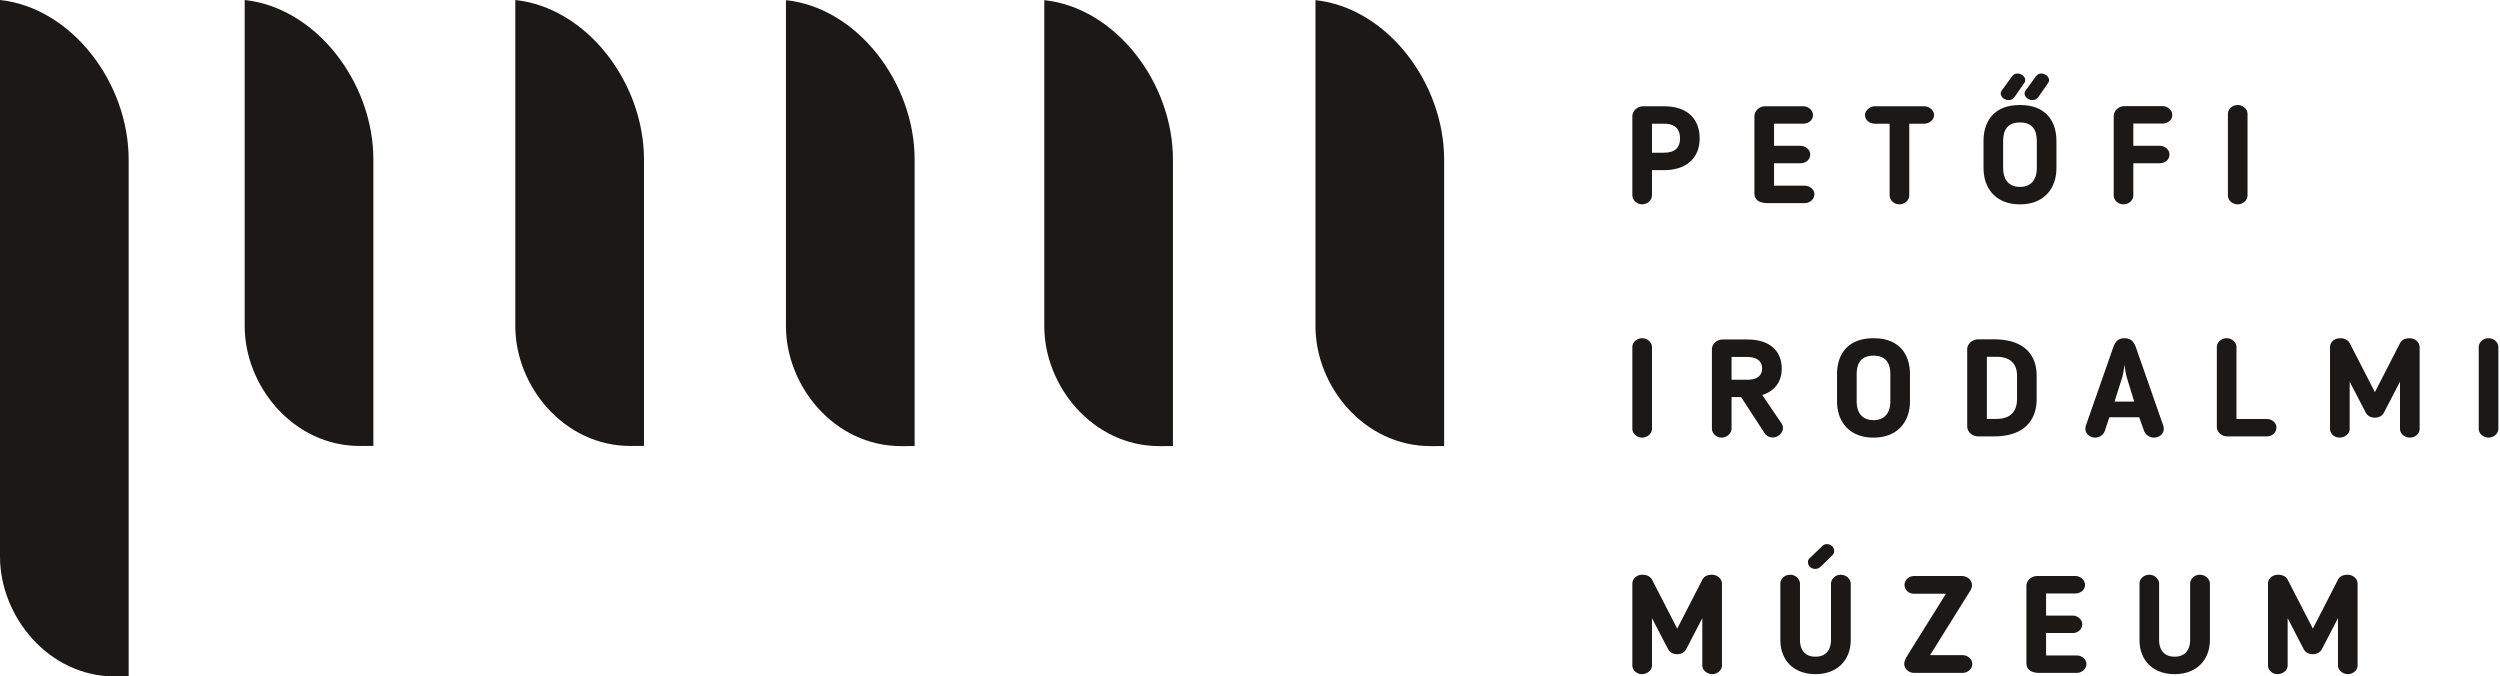
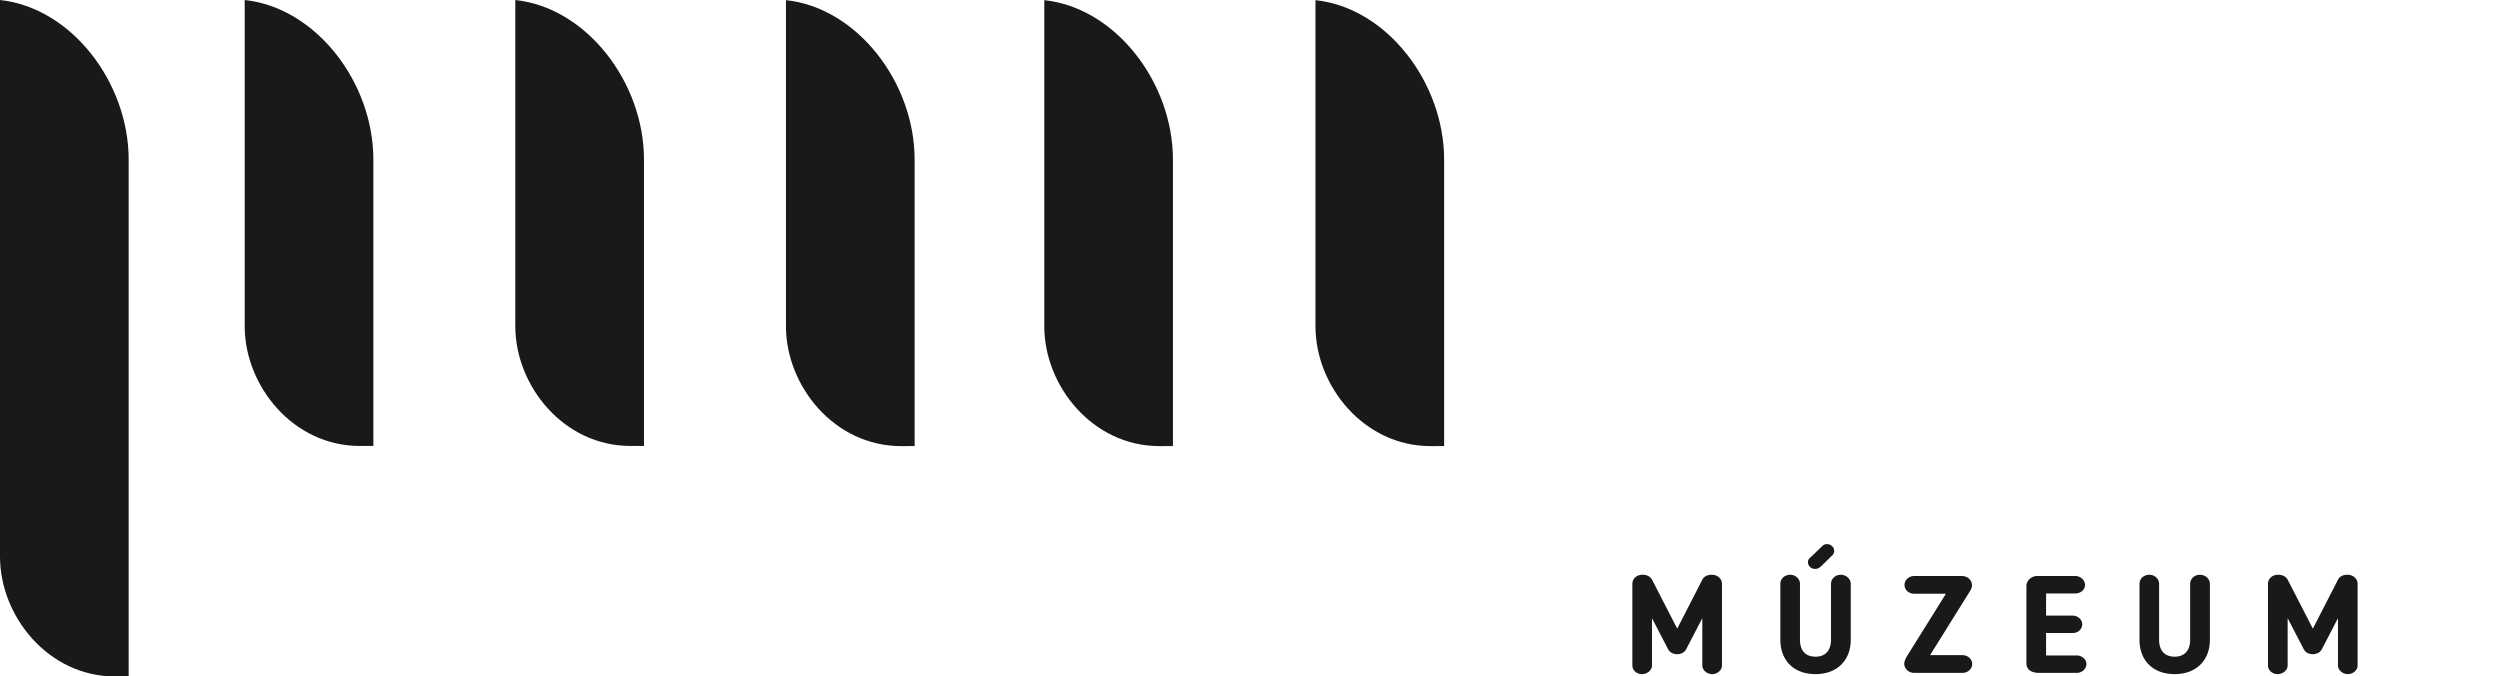
<svg xmlns="http://www.w3.org/2000/svg" width="170" height="46" viewBox="0 0 170 46">
  <g fill="#1A1918" fill-rule="nonzero">
-     <path d="M112.335 10.384h.81c.716 0 1.097-.308 1.097-.98 0-.487-.2-.992-1.097-.992h-.81v1.972zm0 1.186v1.71c0 .328-.306.616-.667.616-.353 0-.668-.278-.668-.617V7.9c0-.366.344-.674.743-.674h1.402c1.794 0 2.432 1.047 2.432 2.187 0 1.382-.955 2.158-2.432 2.158h-.81zM122.714 13.813h-2.527c-.467 0-.887-.158-.887-.663V7.89c0-.33.316-.665.734-.665h2.584c.363 0 .667.279.667.606 0 .338-.304.58-.667.58h-1.983v1.505h1.803c.332 0 .657.252.657.588 0 .337-.286.598-.657.598h-1.803v1.524h2.079c.352 0 .667.261.667.578 0 .338-.305.609-.667.609M128.495 8.412h-1.009c-.381 0-.668-.272-.668-.589 0-.26.295-.598.668-.598h3.354c.345 0 .677.26.677.598 0 .317-.314.589-.677.589h-1.01v4.885c0 .319-.305.599-.666.599-.373 0-.669-.28-.669-.599V8.412M138.34 5.328c.114-.16.228-.338.485-.328.316 0 .658.336.45.636l-.621.897c-.113.17-.23.272-.475.272-.316 0-.66-.346-.439-.645l.6-.832zm-2.126 4.26v1.85c0 .748.363 1.271 1.144 1.271.782 0 1.145-.523 1.145-1.271v-1.85c0-.756-.307-1.261-1.145-1.261-.839 0-1.144.505-1.144 1.261zm.505-4.26c.114-.16.23-.338.486-.328.315 0 .658.336.449.636l-.62.897c-.115.17-.228.272-.477.272-.315 0-.658-.346-.44-.645l.602-.832zm-1.84 6.11v-1.85c0-1.326.696-2.448 2.479-2.448 1.783 0 2.48 1.122 2.48 2.448v1.85c0 1.366-.83 2.46-2.48 2.46s-2.478-1.094-2.478-2.46zM145.067 13.297c0 .319-.306.599-.666.599-.373 0-.669-.28-.669-.599V7.881c0-.328.316-.666.735-.666h2.584c.362 0 .667.283.667.608 0 .336-.305.578-.667.578h-1.984v1.515h1.803c.333 0 .656.252.656.588 0 .335-.285.598-.656.598h-1.803v2.195M151.497 7.738c0-.317.295-.598.67-.598.36 0 .665.281.665.598v5.56c0 .318-.305.598-.666.598-.374 0-.669-.28-.669-.599V7.738" />
    <g>
-       <path d="M111 23.598c0-.317.296-.598.67-.598.36 0 .665.281.665.598v5.56c0 .318-.305.598-.666.598-.373 0-.669-.28-.669-.599v-5.559M118.756 24.271h-1.01v1.552h1.066c.66 0 1.011-.272 1.011-.758 0-.392-.2-.794-1.067-.794m1.077 2.589 1.306 1.924c.314.468-.152.964-.581.964a.652.652 0 0 1-.563-.29l-1.602-2.459h-.647v2.14c0 .329-.315.617-.678.617-.352 0-.658-.28-.658-.617v-5.381c0-.365.334-.673.725-.673h1.66c1.791 0 2.363 1 2.363 1.98 0 .926-.505 1.534-1.325 1.795M126.254 25.448v1.85c0 .748.362 1.271 1.144 1.271.78 0 1.145-.523 1.145-1.271v-1.85c0-.756-.306-1.261-1.145-1.261-.838 0-1.144.505-1.144 1.261m-1.335 1.85v-1.85c0-1.326.696-2.448 2.479-2.448 1.782 0 2.48 1.122 2.48 2.448v1.85c0 1.366-.83 2.46-2.48 2.46s-2.479-1.094-2.479-2.46M137.157 25.533c0-.71-.373-1.272-1.402-1.272h-.648v4.225h.648c1.049 0 1.402-.608 1.402-1.346v-1.607zm-1.563 4.14h-1.078c-.4 0-.745-.308-.745-.673v-5.251c0-.366.345-.674.745-.674h1.078c2.155 0 2.898 1.16 2.898 2.458v1.607c0 1.319-.734 2.533-2.898 2.533zM144.637 25.71c-.085-.272-.133-.625-.17-.915-.038.29-.087.643-.172.916l-.506 1.597h1.336l-.488-1.597zm-1.515 3.607c-.095.273-.4.44-.63.44-.372 0-.685-.244-.685-.6 0-.045.008-.157.028-.203l1.859-5.318c.124-.365.316-.636.773-.636.456 0 .647.263.78.636l1.86 5.318c.019.046.03.158.03.203 0 .356-.297.6-.688.6-.247 0-.553-.18-.648-.44l-.334-.943h-2.03l-.315.943zM154.15 29.673h-2.69c-.381 0-.715-.28-.715-.646v-5.429c0-.317.296-.598.668-.598.363 0 .667.281.667.598v4.896h2.07c.342 0 .647.253.647.58 0 .336-.286.599-.648.599M164.536 29.167c0 .318-.305.589-.658.589-.363 0-.678-.271-.678-.589v-3.214l-1.087 2.093c-.124.243-.362.355-.628.355-.259 0-.497-.112-.62-.355l-1.087-2.093v3.214c0 .318-.315.589-.687.589-.361 0-.65-.271-.65-.589v-5.55c0-.354.297-.617.688-.617.305 0 .543.12.668.366l1.696 3.298 1.698-3.308c.133-.271.39-.356.658-.356.39 0 .687.281.687.617v5.55M168.554 23.598c0-.317.297-.598.668-.598.362 0 .667.281.667.598v5.56c0 .318-.305.598-.667.598-.371 0-.668-.28-.668-.599v-5.559" />
-     </g>
+       </g>
    <g>
      <path d="M117.094 45.252c0 .317-.307.588-.66.588-.361 0-.677-.271-.677-.588v-3.215l-1.087 2.093c-.123.243-.36.355-.627.355-.259 0-.496-.112-.62-.355l-1.088-2.093v3.215c0 .317-.314.588-.687.588-.36 0-.648-.271-.648-.588V39.7c0-.354.296-.617.686-.617.306 0 .544.12.669.366l1.696 3.298 1.698-3.308c.132-.271.39-.356.657-.356.392 0 .688.281.688.617v5.55M123.792 37.253l.075-.073c.115-.113.182-.18.391-.18.219 0 .468.197.468.46a.454.454 0 0 1-.087.26l-.782.766c-.143.123-.218.198-.43.198-.265 0-.485-.188-.485-.46 0-.093.019-.159.077-.231l.773-.74zm-.335 8.587c-1.535 0-2.393-.99-2.393-2.326v-3.813c0-.354.294-.617.677-.617.353 0 .658.281.658.617v3.813c0 .673.334 1.14 1.058 1.14.716 0 1.05-.477 1.05-1.14v-3.813c0-.327.285-.617.657-.617.39 0 .687.29.687.617v3.813c0 1.346-.888 2.326-2.394 2.326zM133.445 45.757h-3.27c-.391 0-.687-.29-.687-.636 0-.122.086-.317.133-.412.934-1.512 1.756-2.802 2.7-4.335h-2.156c-.371 0-.657-.261-.657-.599 0-.327.286-.606.657-.606h3.233c.4 0 .696.279.696.626 0 .167-.068.3-.135.403l-2.715 4.352h2.2c.355 0 .668.263.668.598 0 .338-.304.609-.667.609M141.21 45.757h-2.526c-.469 0-.888-.158-.888-.663v-5.26c0-.33.315-.665.735-.665h2.584c.363 0 .666.279.666.606 0 .338-.303.58-.666.58h-1.982v1.505h1.802c.331 0 .657.252.657.588 0 .337-.286.598-.657.598h-1.802v1.524h2.077c.353 0 .667.261.667.578 0 .338-.305.609-.667.609M147.879 45.84c-1.535 0-2.393-.99-2.393-2.326v-3.813c0-.354.295-.617.677-.617.353 0 .657.281.657.617v3.813c0 .673.333 1.14 1.059 1.14.715 0 1.05-.477 1.05-1.14v-3.813c0-.327.285-.617.656-.617.392 0 .688.29.688.617v3.813c0 1.346-.888 2.326-2.394 2.326M160.317 45.252c0 .317-.306.588-.658.588-.362 0-.677-.271-.677-.588v-3.215l-1.087 2.093c-.124.243-.362.355-.629.355-.257 0-.496-.112-.62-.355l-1.086-2.093v3.215c0 .317-.315.588-.688.588-.36 0-.649-.271-.649-.588V39.7c0-.354.296-.617.688-.617.305 0 .543.12.667.366l1.697 3.298 1.698-3.308c.133-.271.39-.356.657-.356.391 0 .687.281.687.617v5.55" />
    </g>
    <g>
      <path d="M98.201 10.857c0-5.242-3.899-10.33-8.749-10.847v22.18c0 4.037 3.267 8.146 7.835 8.146.599 0 .914-.002.914-.002V10.5M79.76 10.857c0-5.242-3.898-10.33-8.749-10.847v22.18c0 4.037 3.267 8.146 7.835 8.146.6 0 .914-.002.914-.002V10.5M62.195 10.857c0-5.242-3.9-10.33-8.75-10.847v22.18c0 4.037 3.267 8.146 7.836 8.146.599 0 .914-.002.914-.002V10.5M43.791 10.85c0-5.246-3.9-10.33-8.75-10.85v22.18c0 4.04 3.267 8.146 7.836 8.146.599 0 .914-.002.914-.002V10.49M25.389 10.85c0-5.246-3.9-10.33-8.75-10.85v22.18c0 4.04 3.266 8.146 7.835 8.146.6 0 .915-.002.915-.002V10.49M8.749 10.85C8.749 5.603 4.85.52 0 0v37.855C0 41.893 3.267 46 7.835 46c.599 0 .914-.002.914-.002V10.49" />
    </g>
  </g>
</svg>